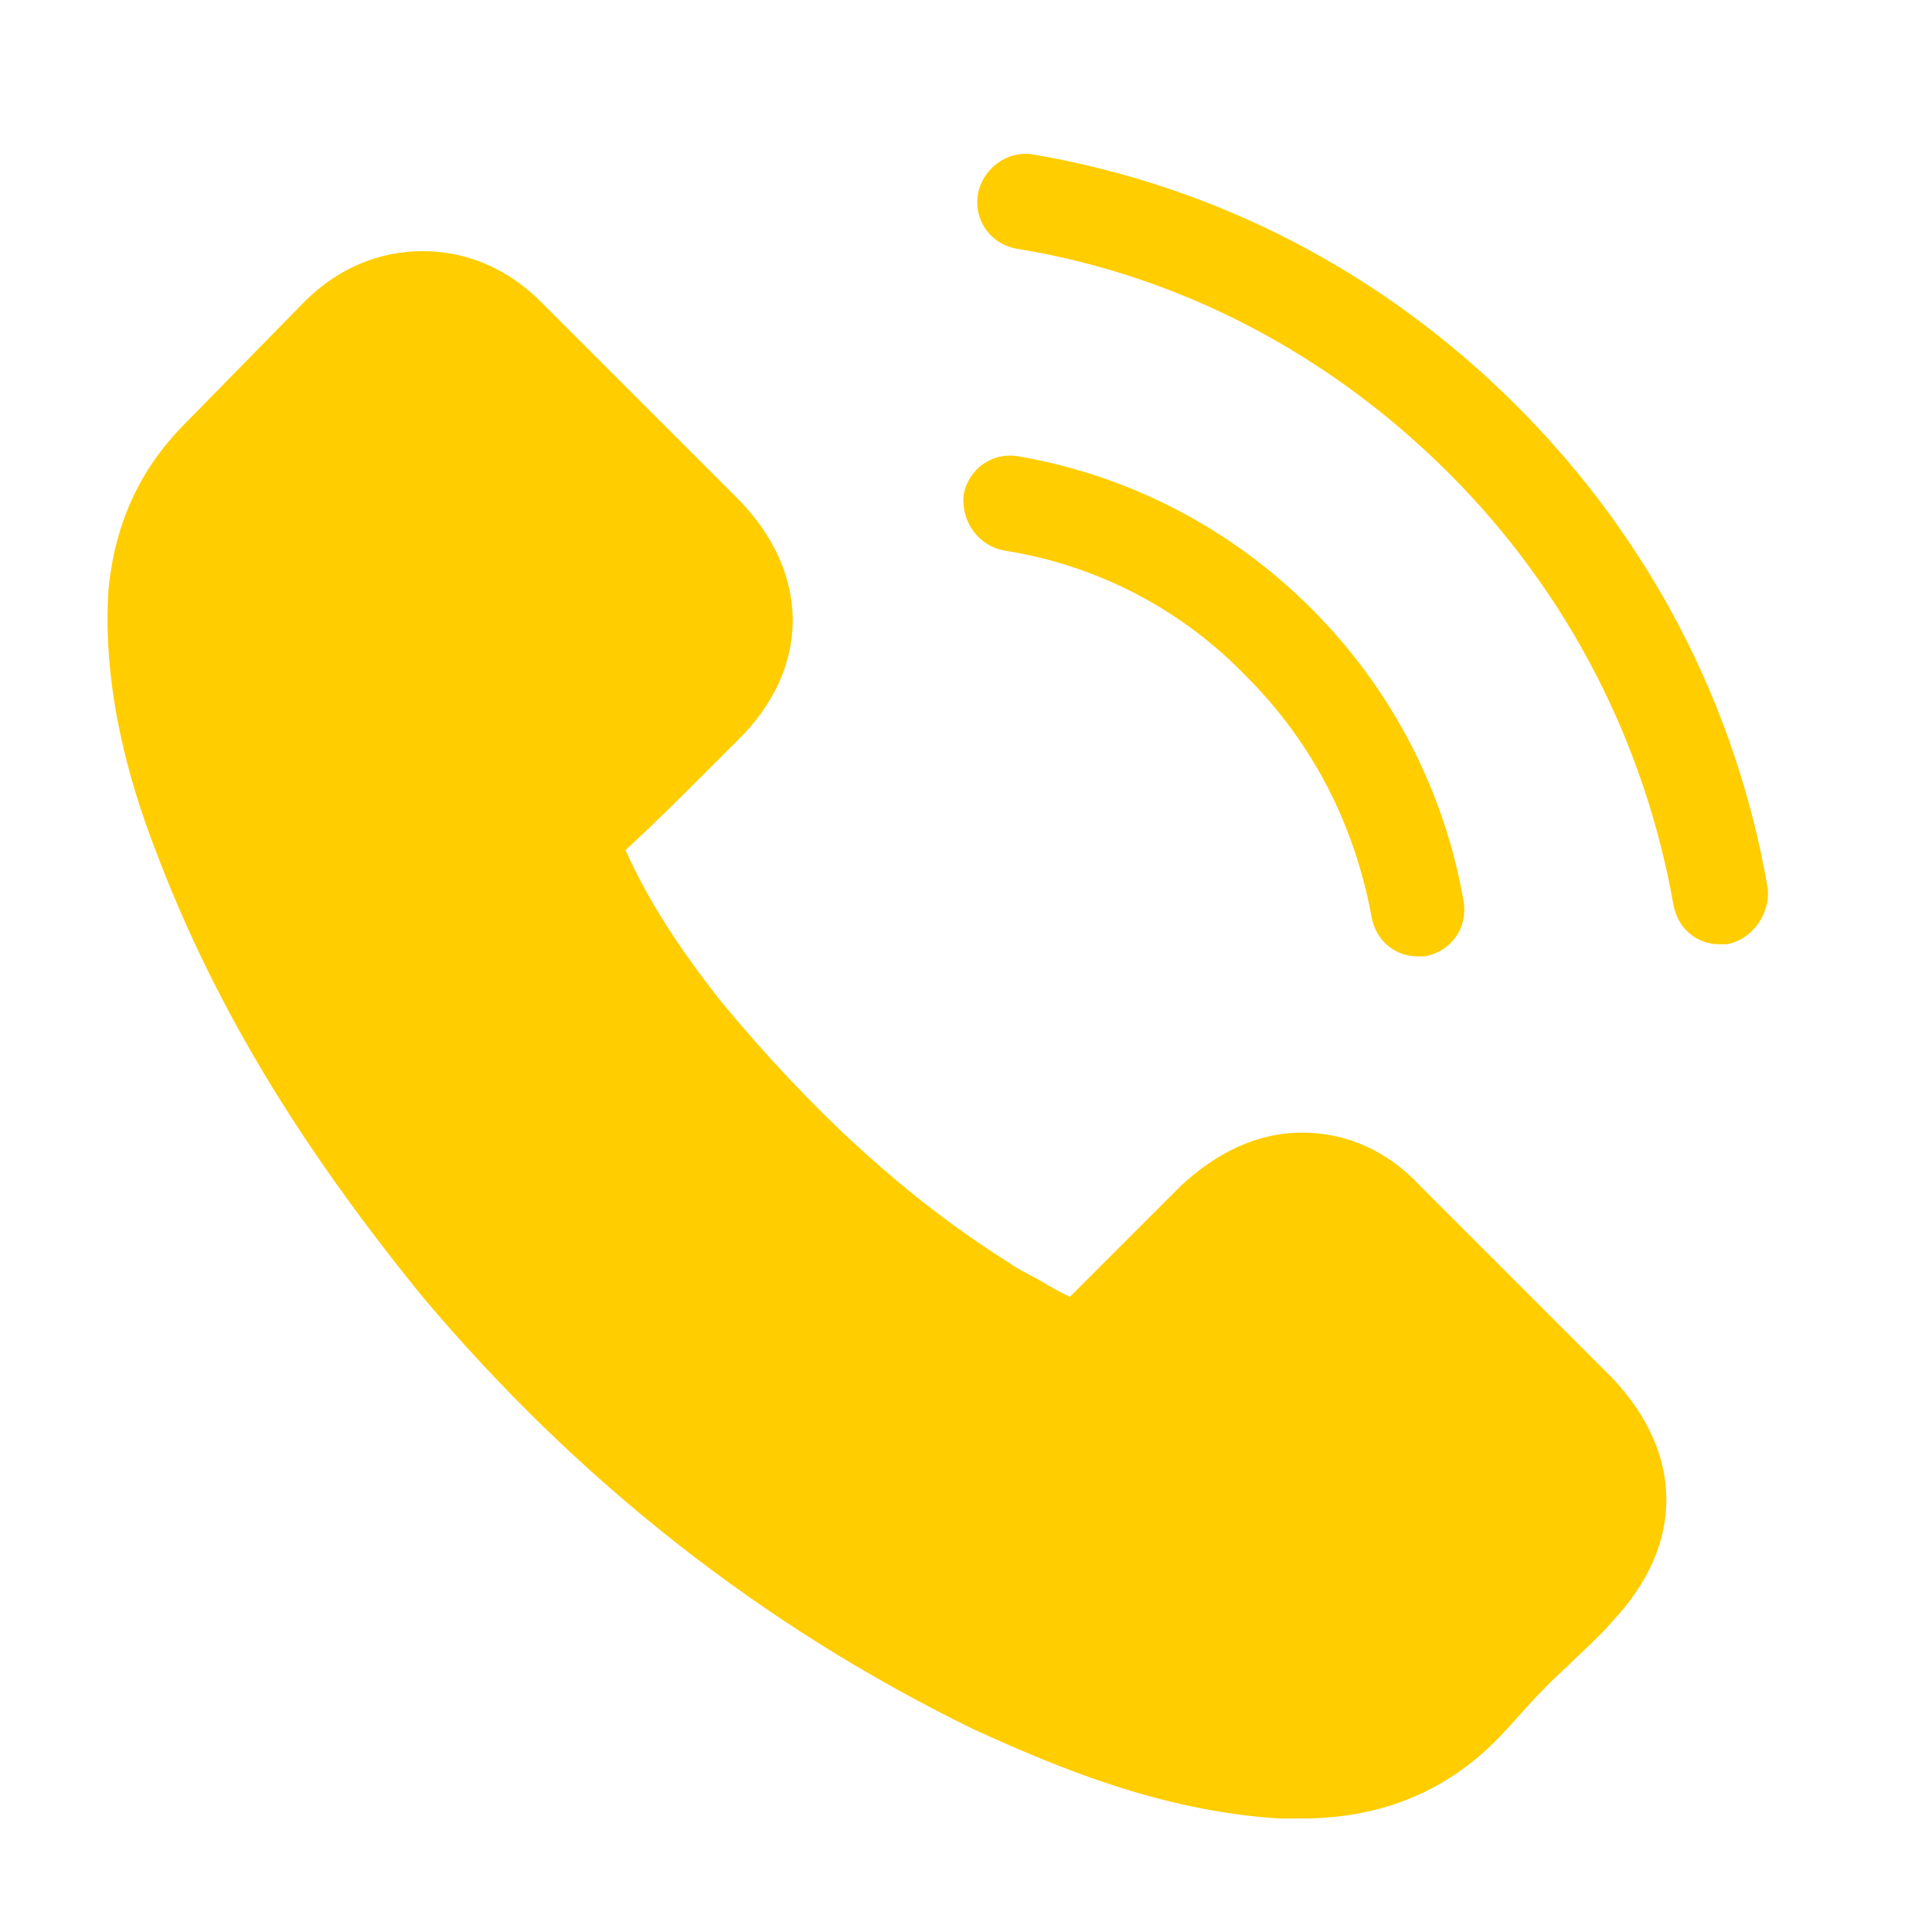
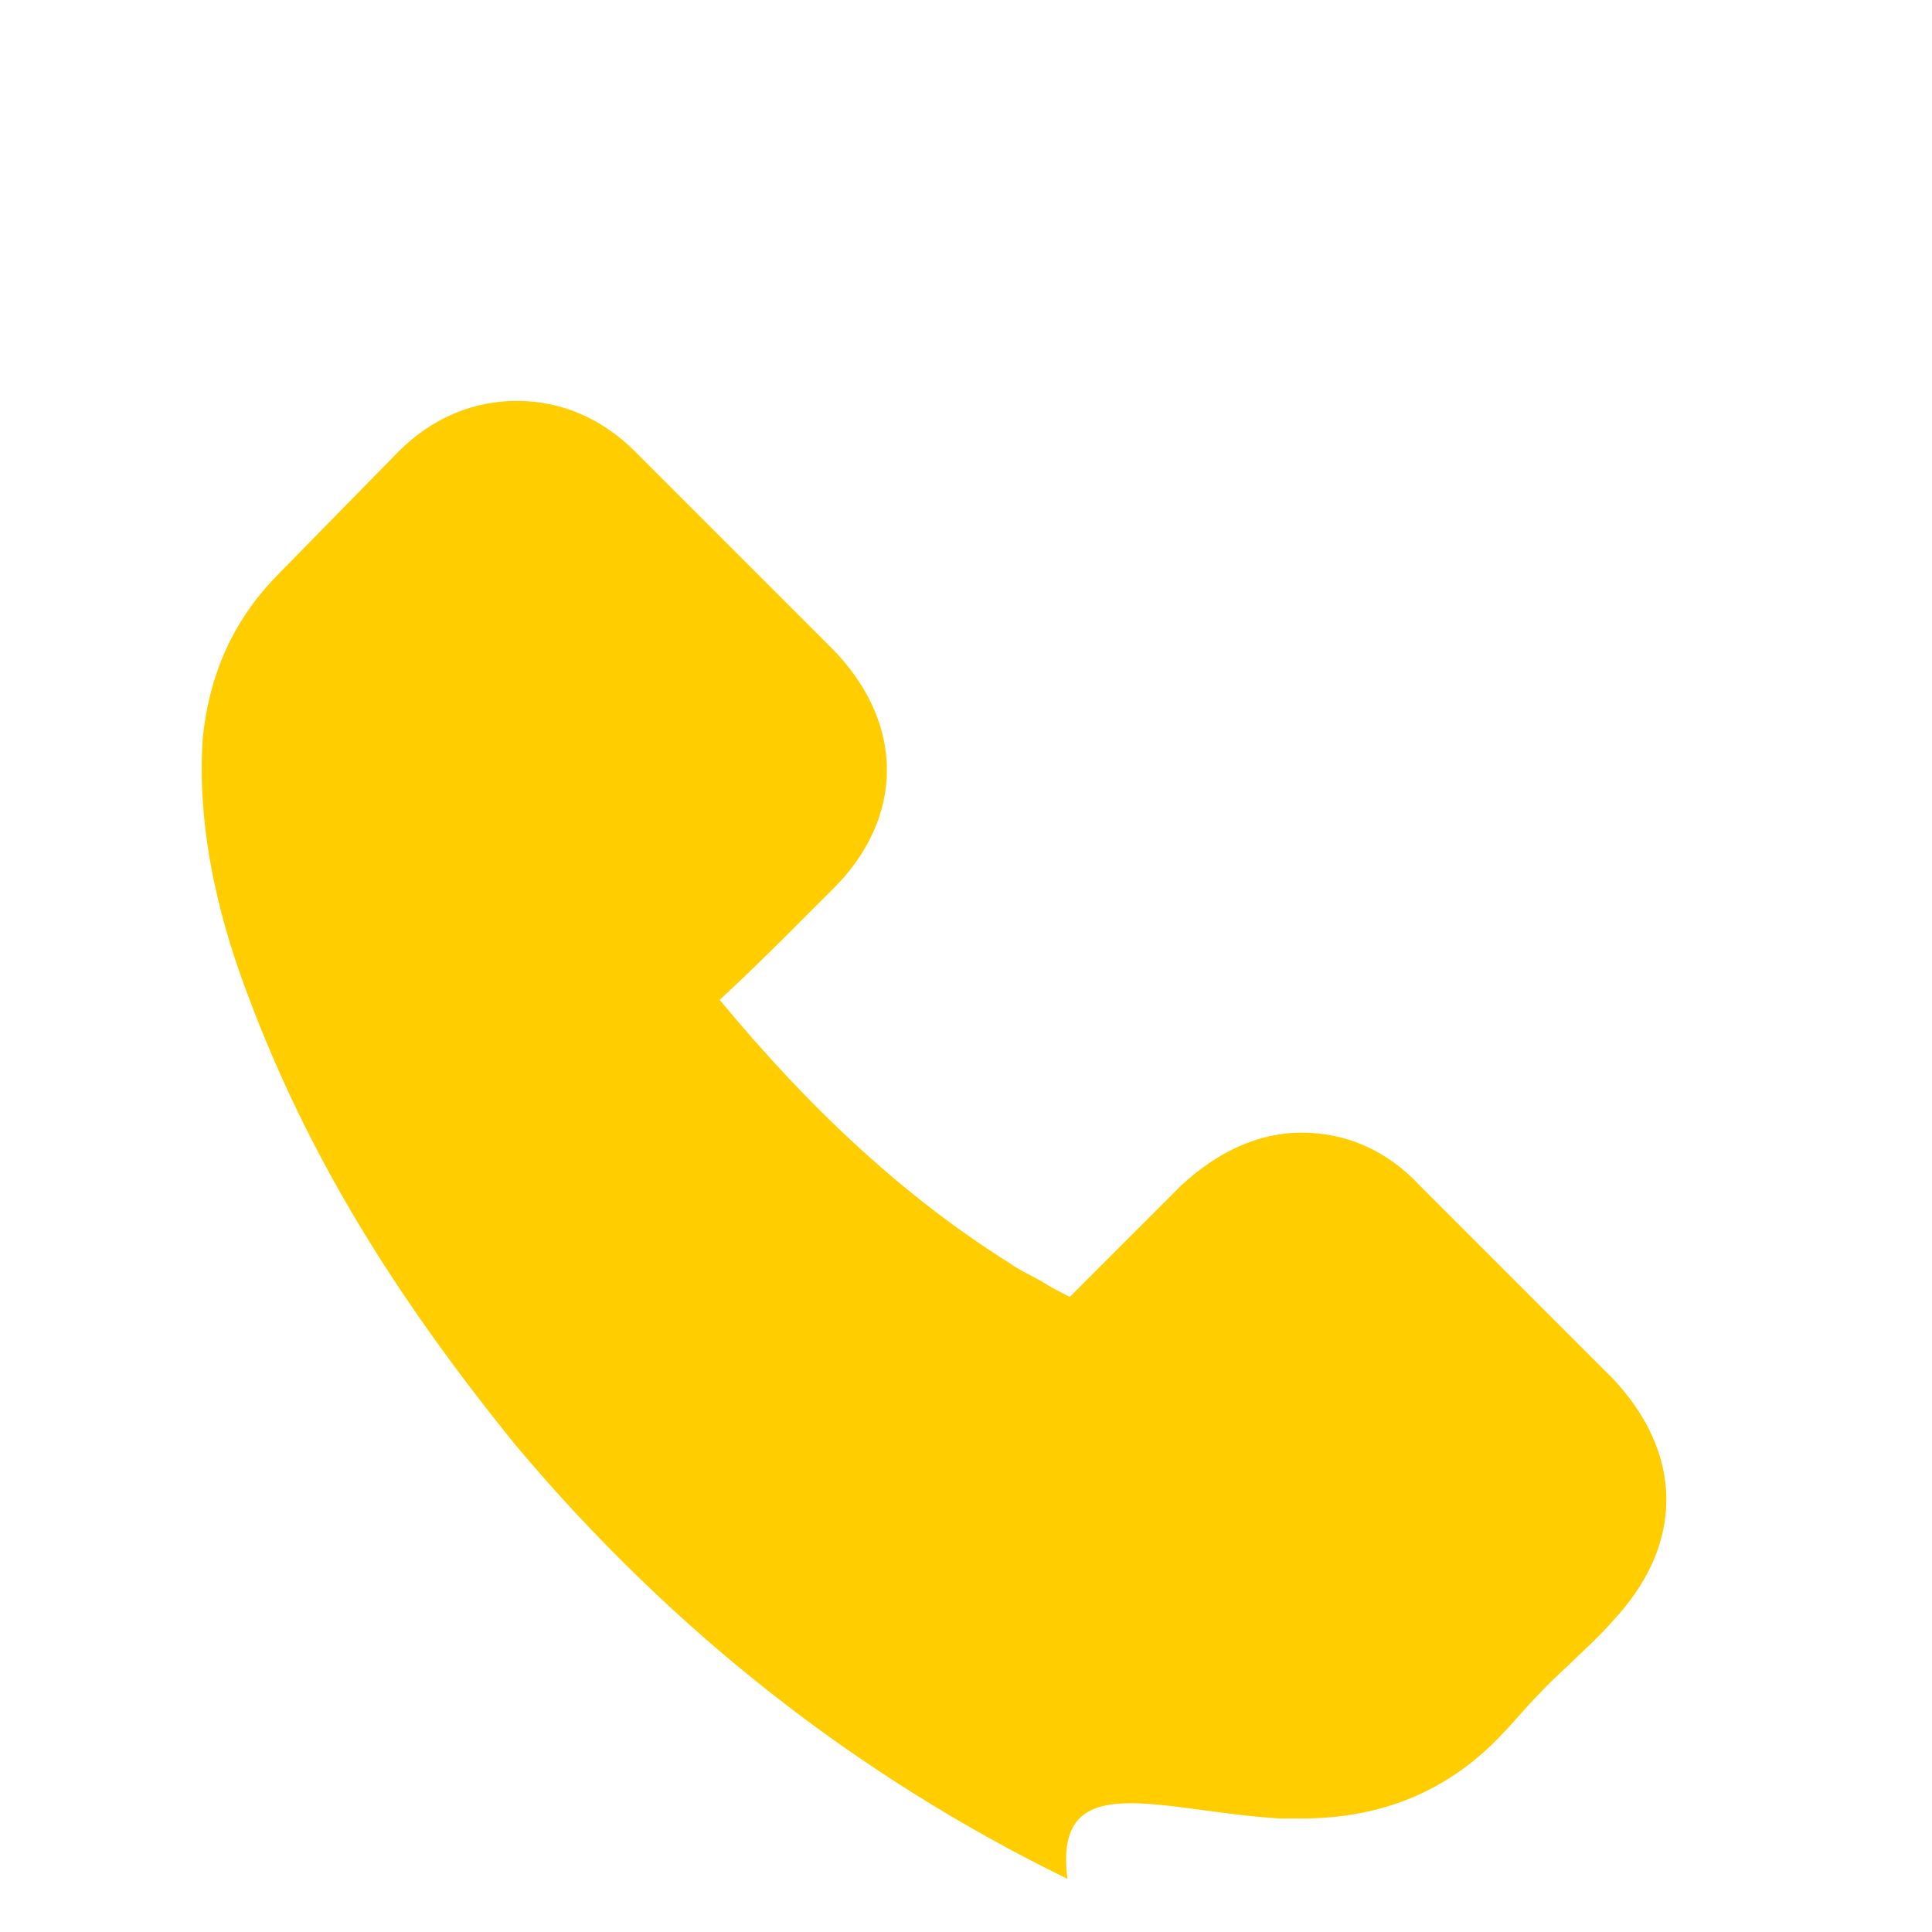
<svg xmlns="http://www.w3.org/2000/svg" version="1.1" id="Layer_1" x="0px" y="0px" viewBox="0 0 80 80" style="enable-background:new 0 0 80 80;" xml:space="preserve">
  <style type="text/css">
	.st0{fill:#FFCD00;}
</style>
  <g>
    <g>
-       <path class="st0" d="M58.8,49.1c-1.4-1.5-3.1-2.2-4.9-2.2c-1.8,0-3.5,0.8-5,2.2l-4.6,4.6c-0.4-0.2-0.8-0.4-1.1-0.6    c-0.5-0.3-1-0.5-1.4-0.8c-4.3-2.7-8.2-6.3-12-10.9c-1.8-2.3-3-4.2-3.9-6.2c1.2-1.1,2.3-2.2,3.4-3.3c0.4-0.4,0.8-0.8,1.2-1.2    c3.1-3,3.1-7,0-10.1l-4-4c-0.5-0.5-0.9-0.9-1.4-1.4c-0.9-0.9-1.8-1.8-2.7-2.7c-1.4-1.4-3.1-2.1-4.9-2.1c-1.8,0-3.5,0.7-4.9,2.1    l0,0l-4.9,5c-1.9,1.9-2.9,4.1-3.2,6.8c-0.3,4.2,0.9,8.2,1.9,10.8c2.4,6.4,5.9,12.2,11.1,18.6c6.4,7.6,14,13.6,22.8,17.9    C43.6,73.1,48,75,53,75.3c0.3,0,0.6,0,0.9,0c3.4,0,6.2-1.2,8.4-3.6c0,0,0,0,0.1-0.1c0.8-0.9,1.6-1.8,2.5-2.6    c0.6-0.6,1.3-1.2,1.9-1.9c1.4-1.5,2.2-3.2,2.2-5c0-1.8-0.8-3.5-2.2-5L58.8,49.1z" />
-       <path class="st0" d="M41.6,22.8c3.8,0.6,7.3,2.4,10,5.2c2.8,2.8,4.5,6.2,5.2,10c0.2,1,1,1.6,1.9,1.6c0.1,0,0.2,0,0.3,0    c1.1-0.2,1.8-1.2,1.6-2.3c-0.8-4.6-3-8.8-6.3-12.1s-7.5-5.5-12.1-6.3c-1.1-0.2-2.1,0.5-2.3,1.6C39.8,21.6,40.5,22.6,41.6,22.8    L41.6,22.8z" />
-       <path class="st0" d="M73.2,36.8c-1.3-7.6-4.9-14.5-10.4-20s-12.4-9.1-20-10.4C41.7,6.2,40.7,7,40.5,8c-0.2,1.1,0.5,2.1,1.6,2.3    c6.8,1.1,13,4.4,17.9,9.3c4.9,4.9,8.1,11.1,9.3,17.9c0.2,1,1,1.6,1.9,1.6c0.1,0,0.2,0,0.3,0C72.6,38.9,73.3,37.8,73.2,36.8    L73.2,36.8z" />
+       <path class="st0" d="M58.8,49.1c-1.4-1.5-3.1-2.2-4.9-2.2c-1.8,0-3.5,0.8-5,2.2l-4.6,4.6c-0.4-0.2-0.8-0.4-1.1-0.6    c-0.5-0.3-1-0.5-1.4-0.8c-4.3-2.7-8.2-6.3-12-10.9c1.2-1.1,2.3-2.2,3.4-3.3c0.4-0.4,0.8-0.8,1.2-1.2    c3.1-3,3.1-7,0-10.1l-4-4c-0.5-0.5-0.9-0.9-1.4-1.4c-0.9-0.9-1.8-1.8-2.7-2.7c-1.4-1.4-3.1-2.1-4.9-2.1c-1.8,0-3.5,0.7-4.9,2.1    l0,0l-4.9,5c-1.9,1.9-2.9,4.1-3.2,6.8c-0.3,4.2,0.9,8.2,1.9,10.8c2.4,6.4,5.9,12.2,11.1,18.6c6.4,7.6,14,13.6,22.8,17.9    C43.6,73.1,48,75,53,75.3c0.3,0,0.6,0,0.9,0c3.4,0,6.2-1.2,8.4-3.6c0,0,0,0,0.1-0.1c0.8-0.9,1.6-1.8,2.5-2.6    c0.6-0.6,1.3-1.2,1.9-1.9c1.4-1.5,2.2-3.2,2.2-5c0-1.8-0.8-3.5-2.2-5L58.8,49.1z" />
    </g>
  </g>
</svg>